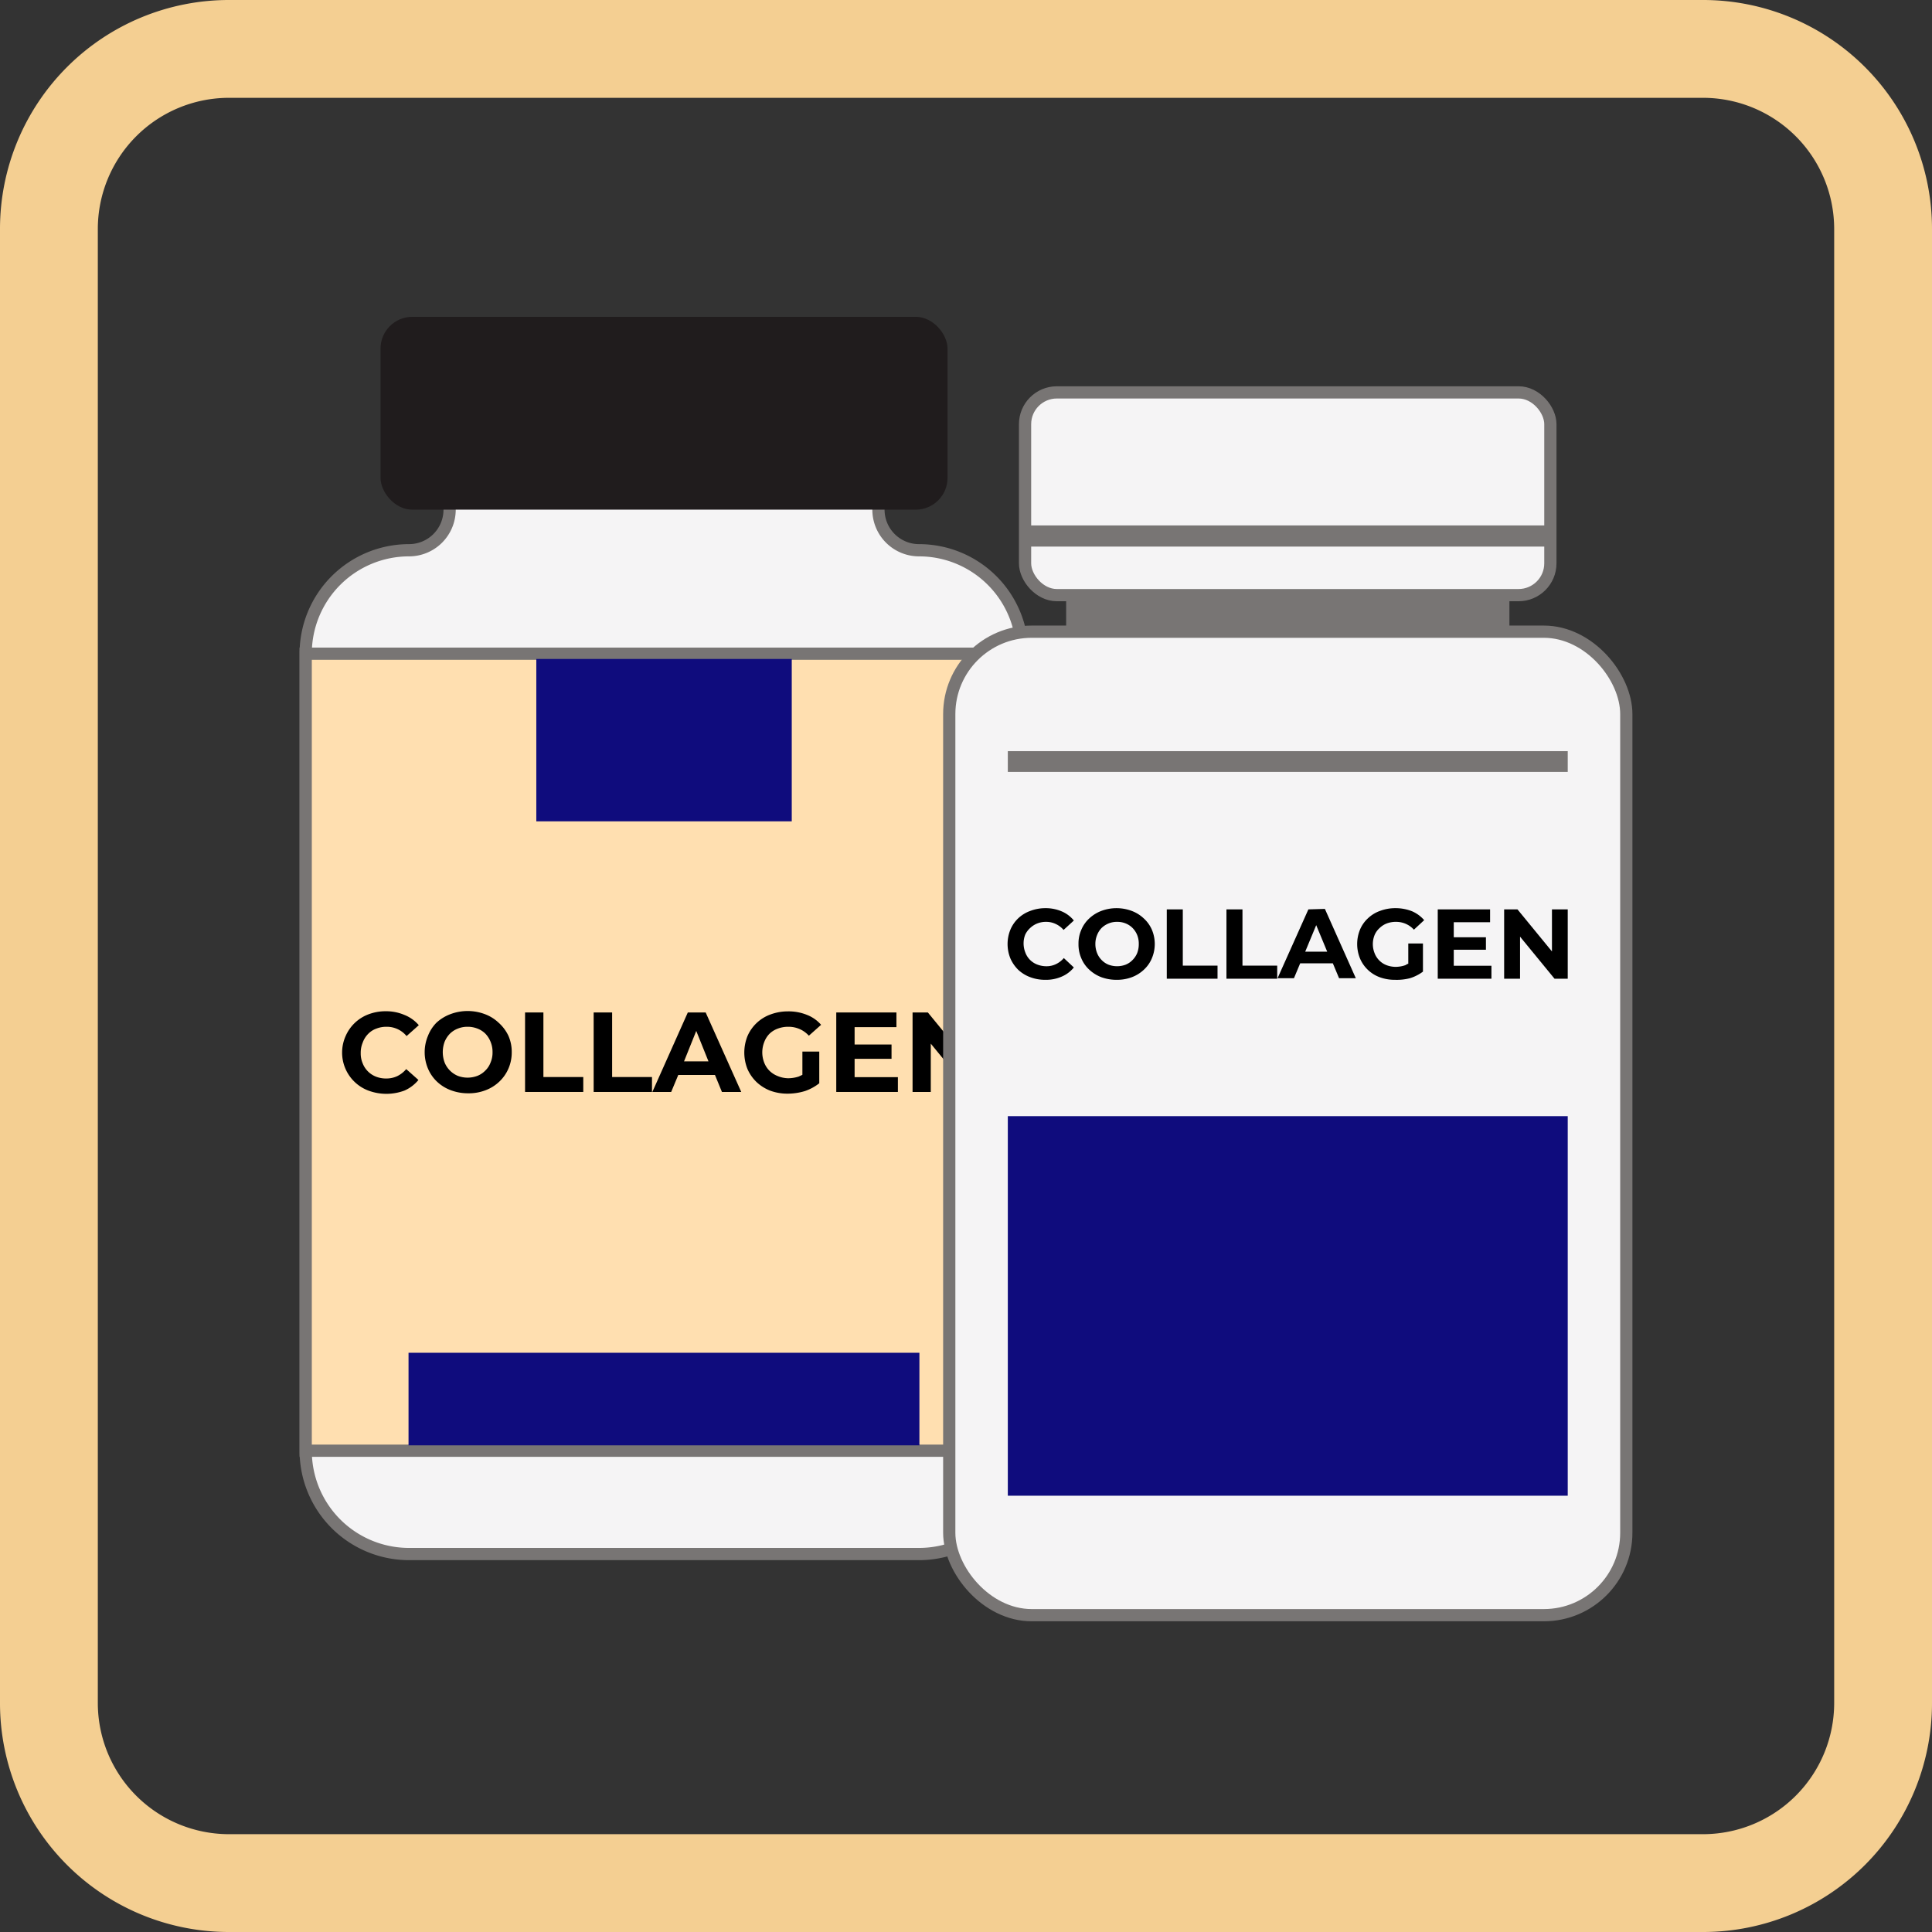
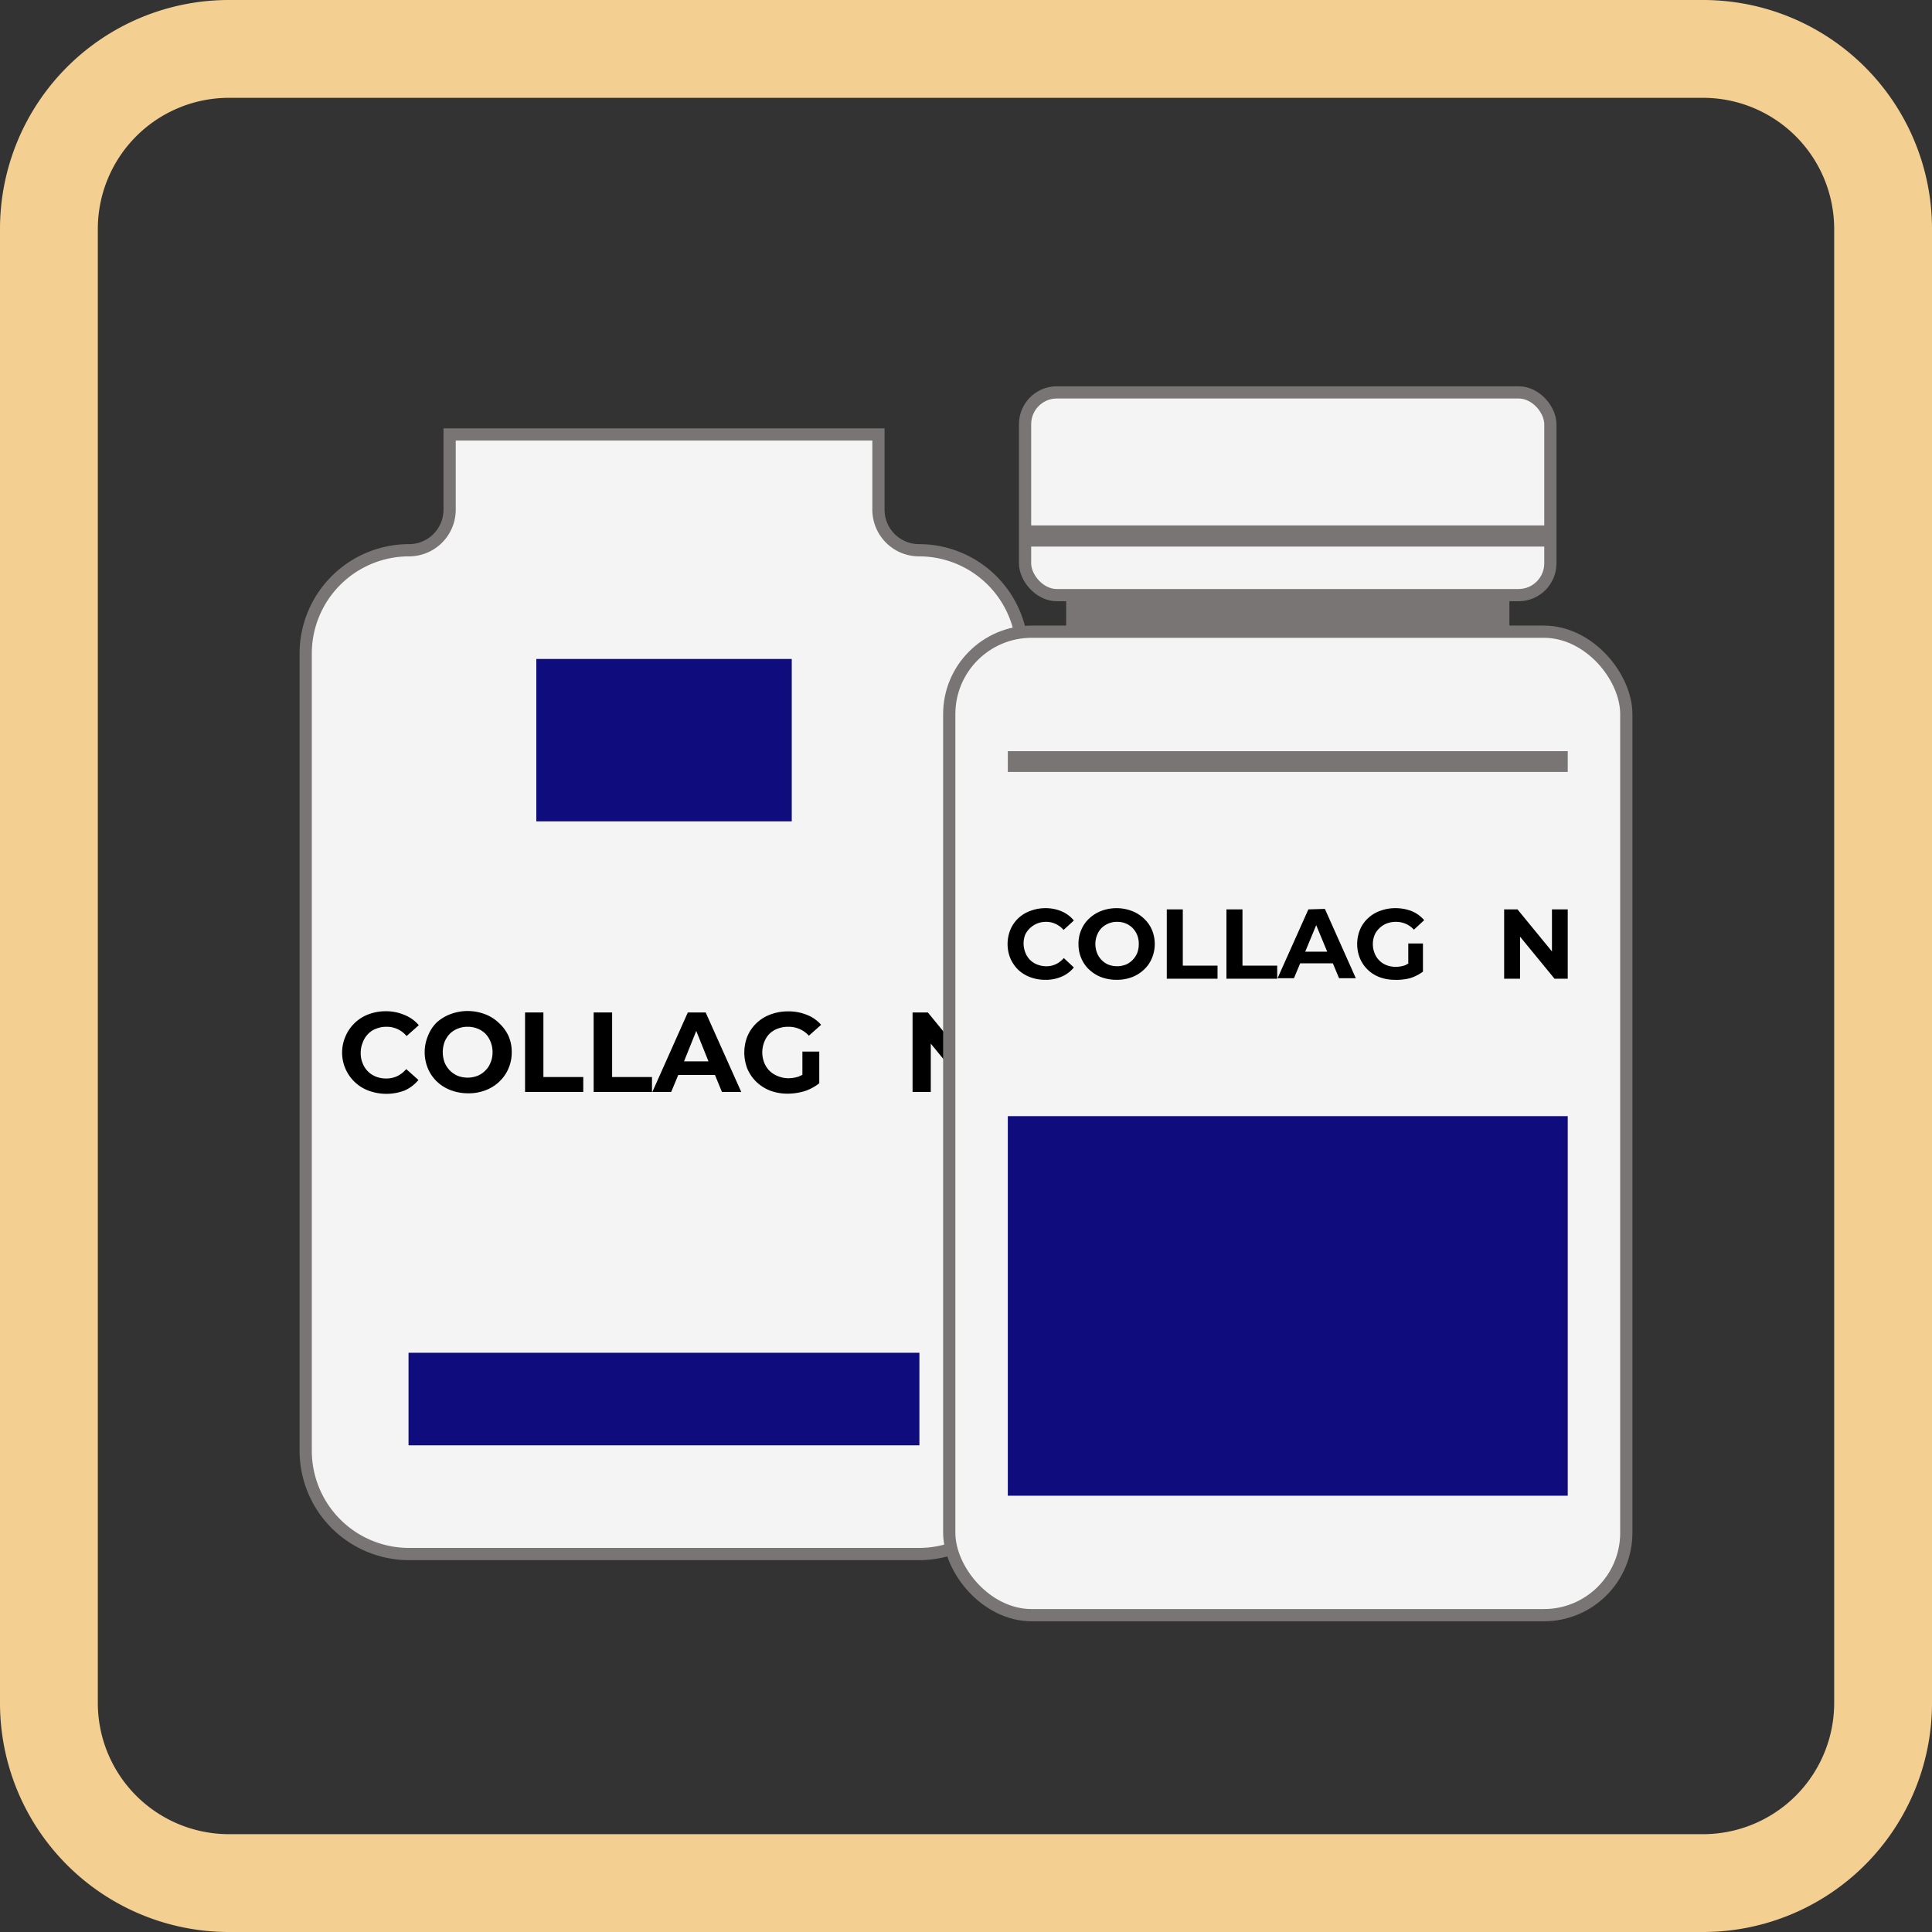
<svg xmlns="http://www.w3.org/2000/svg" viewBox="0 0 158 158">
  <rect x="0" y="0" width="158" height="158" fill="#333333" stroke="none" />
  <defs>
    <style>.cls-1{fill:#f4cf92;}.cls-2{fill:#f5f4f5;}.cls-2,.cls-4{stroke:#787574;stroke-miterlimit:10;}.cls-3{fill:#201c1d;}.cls-4{fill:#ffdfb0;}.cls-5{fill:#0f0c7d;}.cls-6{fill:#787574;}</style>
  </defs>
  <g id="Животный_коллаген" data-name="Животный коллаген">
    <path class="cls-1" d="M139.28,8A10.73,10.73,0,0,1,150,18.72V139.28A10.73,10.73,0,0,1,139.28,150H18.72A10.73,10.73,0,0,1,8,139.28V18.72A10.73,10.73,0,0,1,18.72,8H139.28m0-8H18.72A18.72,18.72,0,0,0,0,18.72V139.28A18.72,18.72,0,0,0,18.72,158H139.28A18.72,18.72,0,0,0,158,139.28V18.72A18.72,18.72,0,0,0,139.28,0Z" />
    <path class="cls-2" d="M75.16,45h0a3.32,3.32,0,0,1-3.32-3.32V35.53H36.77v6.16A3.32,3.32,0,0,1,33.45,45h0A8.45,8.45,0,0,0,25,53.46v65.18a8.45,8.45,0,0,0,8.45,8.45H75.16a8.45,8.45,0,0,0,8.45-8.45V53.46A8.45,8.45,0,0,0,75.16,45Z" />
-     <rect class="cls-3" x="31.12" y="25.91" width="46.37" height="15.77" rx="2.6" />
-     <rect class="cls-4" x="25" y="53.46" width="58.6" height="65.18" />
    <path d="M30.12,84.54a1.74,1.74,0,0,1,.66-.42,2.23,2.23,0,0,1,.83-.15,2.09,2.09,0,0,1,1.64.76l1-.89A3,3,0,0,0,33.07,83a3.8,3.8,0,0,0-1.53-.3,3.92,3.92,0,0,0-1.4.25,3.3,3.3,0,0,0-1.87,1.77,3.32,3.32,0,0,0,1.86,4.47,4.22,4.22,0,0,0,2.94,0,3.08,3.08,0,0,0,1.15-.87l-1-.89a2.24,2.24,0,0,1-.74.58,2.08,2.08,0,0,1-.9.19,2.23,2.23,0,0,1-.83-.15,1.91,1.91,0,0,1-1.09-1.09,2.06,2.06,0,0,1-.16-.84,2.15,2.15,0,0,1,.16-.85A1.93,1.93,0,0,1,30.12,84.54Z" />
    <path d="M40.78,83.64a3.32,3.32,0,0,0-1.12-.7,4,4,0,0,0-2.83,0,3.51,3.51,0,0,0-1.14.7A3.16,3.16,0,0,0,35,84.71a3.46,3.46,0,0,0,0,2.68,3.16,3.16,0,0,0,.74,1.07,3.36,3.36,0,0,0,1.13.7,4,4,0,0,0,1.43.25,3.8,3.8,0,0,0,1.41-.25,3.32,3.32,0,0,0,1.12-.7,3.23,3.23,0,0,0,.75-1.07,3.31,3.31,0,0,0,.27-1.34,3.24,3.24,0,0,0-.27-1.34A3.34,3.34,0,0,0,40.78,83.64Zm-.66,3.25a1.76,1.76,0,0,1-.43.66,1.85,1.85,0,0,1-.64.43,2.26,2.26,0,0,1-1.62,0,2,2,0,0,1-1.07-1.09,2.46,2.46,0,0,1,0-1.69,2.09,2.09,0,0,1,.43-.66,1.87,1.87,0,0,1,.65-.42,2.07,2.07,0,0,1,.8-.15,2.16,2.16,0,0,1,.81.15,1.87,1.87,0,0,1,.65.42,2.06,2.06,0,0,1,.42.66,2.15,2.15,0,0,1,.16.85A2.06,2.06,0,0,1,40.12,86.89Z" />
    <polygon points="44.44 82.8 42.94 82.8 42.94 89.3 47.7 89.3 47.7 88.08 44.44 88.08 44.44 82.8" />
    <polygon points="50.06 82.8 48.55 82.8 48.55 89.3 53.32 89.3 53.32 88.08 50.06 88.08 50.06 82.8" />
    <path d="M56.25,82.8l-2.9,6.5h1.54l.58-1.39h3l.57,1.39h1.58l-2.91-6.5Zm-.31,4,1-2.49,1,2.49Z" />
    <path d="M62.93,84.54a1.9,1.9,0,0,1,.68-.42,2.39,2.39,0,0,1,.86-.15,2.27,2.27,0,0,1,.91.18,2.24,2.24,0,0,1,.77.55l1-.89A2.93,2.93,0,0,0,66,83a4,4,0,0,0-1.55-.29,4.09,4.09,0,0,0-1.43.25,3.26,3.26,0,0,0-1.89,1.77,3.63,3.63,0,0,0,0,2.7,3.34,3.34,0,0,0,.75,1.07,3.48,3.48,0,0,0,1.12.7,4.07,4.07,0,0,0,1.42.24,4.9,4.9,0,0,0,1.4-.21A3.93,3.93,0,0,0,67,88.59V86H65.62v1.9l-.3.14a2.83,2.83,0,0,1-.87.14A2.34,2.34,0,0,1,63.6,88a2,2,0,0,1-.67-.43,1.93,1.93,0,0,1-.43-.66,2.31,2.31,0,0,1,0-1.69A1.93,1.93,0,0,1,62.93,84.54Z" />
-     <polygon points="69.89 86.59 72.91 86.59 72.91 85.42 69.89 85.42 69.89 84 73.31 84 73.31 82.8 68.39 82.8 68.39 89.3 73.43 89.3 73.43 88.09 69.89 88.09 69.89 86.59" />
    <polygon points="79.11 82.8 79.11 86.74 75.88 82.8 74.63 82.8 74.63 89.3 76.12 89.3 76.12 85.35 79.36 89.3 80.6 89.3 80.6 82.8 79.11 82.8" />
    <rect class="cls-5" x="33.41" y="110.63" width="41.78" height="7.57" />
    <rect class="cls-5" x="43.86" y="53.89" width="20.89" height="13.28" />
    <rect class="cls-2" x="77.63" y="51.66" width="55.37" height="80.43" rx="6.74" />
    <rect class="cls-6" x="87.19" y="45.67" width="36.25" height="5.99" />
    <rect class="cls-2" x="83.83" y="32.09" width="42.96" height="16.58" rx="2.6" />
    <rect class="cls-6" x="83.83" y="42.97" width="42.96" height="1.73" />
    <rect class="cls-5" x="82.42" y="91.28" width="45.79" height="31.04" />
    <rect class="cls-6" x="82.42" y="61.43" width="45.79" height="1.7" />
    <path d="M84.25,75.89a1.85,1.85,0,0,1,.58-.37,1.9,1.9,0,0,1,.73-.13,1.77,1.77,0,0,1,.77.17,1.89,1.89,0,0,1,.65.49l.84-.77a2.57,2.57,0,0,0-1-.75,3.32,3.32,0,0,0-1.33-.26,3.44,3.44,0,0,0-1.22.22,2.84,2.84,0,0,0-1,.61,2.76,2.76,0,0,0-.64.93,3.12,3.12,0,0,0,0,2.35,3,3,0,0,0,.64.93,2.9,2.9,0,0,0,1,.61,3.42,3.42,0,0,0,1.21.21,3.17,3.17,0,0,0,1.34-.26,2.57,2.57,0,0,0,1-.75L87,78.35a1.93,1.93,0,0,1-.65.5,1.77,1.77,0,0,1-.77.17,2.11,2.11,0,0,1-.73-.13,1.67,1.67,0,0,1-1-1,2,2,0,0,1-.14-.74,1.9,1.9,0,0,1,.14-.73A1.75,1.75,0,0,1,84.25,75.89Z" />
    <path d="M93.54,75.11a2.92,2.92,0,0,0-1-.62,3.55,3.55,0,0,0-2.46,0,3,3,0,0,0-1,.62,2.65,2.65,0,0,0-.65.93,2.76,2.76,0,0,0-.23,1.16,2.84,2.84,0,0,0,.23,1.17,2.65,2.65,0,0,0,.65.93,3,3,0,0,0,1,.62,3.6,3.6,0,0,0,1.25.21,3.43,3.43,0,0,0,1.22-.21,2.92,2.92,0,0,0,1-.62,2.65,2.65,0,0,0,.65-.93,3,3,0,0,0,0-2.34A2.7,2.7,0,0,0,93.54,75.11ZM93,77.94a1.73,1.73,0,0,1-.38.57,1.64,1.64,0,0,1-.56.38,2,2,0,0,1-1.41,0,1.64,1.64,0,0,1-.56-.38,1.7,1.7,0,0,1-.37-.57,2,2,0,0,1-.14-.74,1.9,1.9,0,0,1,.14-.73,1.75,1.75,0,0,1,.37-.58,1.81,1.81,0,0,1,.57-.37,1.75,1.75,0,0,1,.7-.13,1.78,1.78,0,0,1,.7.13,1.66,1.66,0,0,1,.56.37,1.77,1.77,0,0,1,.38.58,1.9,1.9,0,0,1,.13.73A2,2,0,0,1,93,77.94Z" />
    <polygon points="96.73 74.37 95.42 74.37 95.42 80.04 99.57 80.04 99.57 78.97 96.73 78.97 96.73 74.37" />
    <polygon points="101.61 74.37 100.3 74.37 100.3 80.04 104.45 80.04 104.45 78.97 101.61 78.97 101.61 74.37" />
    <path d="M107,74.37,104.48,80h1.34l.51-1.22H109l.51,1.22h1.37l-2.53-5.67Zm-.26,3.46.9-2.17.9,2.17Z" />
    <path d="M112.83,75.89a1.75,1.75,0,0,1,.58-.37,2.06,2.06,0,0,1,.76-.13,1.95,1.95,0,0,1,1.46.64l.84-.78a2.77,2.77,0,0,0-1-.73,3.66,3.66,0,0,0-1.36-.25,3.51,3.51,0,0,0-1.24.22,2.79,2.79,0,0,0-1,.61,2.65,2.65,0,0,0-.65.93,3.12,3.12,0,0,0,0,2.35,2.8,2.8,0,0,0,1.62,1.54,3.55,3.55,0,0,0,1.24.21A4.34,4.34,0,0,0,115.3,80a3.48,3.48,0,0,0,1.07-.54v-2.3h-1.2v1.66c-.09,0-.17.09-.26.12a2.48,2.48,0,0,1-.76.13,2.17,2.17,0,0,1-.74-.13,1.7,1.7,0,0,1-1-1,2,2,0,0,1,0-1.46A1.62,1.62,0,0,1,112.83,75.89Z" />
-     <polygon points="118.89 77.67 121.52 77.67 121.52 76.65 118.89 76.65 118.89 75.42 121.86 75.42 121.86 74.37 117.58 74.37 117.58 80.04 121.97 80.04 121.97 78.98 118.89 78.98 118.89 77.67" />
    <polygon points="126.92 74.37 126.92 77.81 124.1 74.37 123.01 74.37 123.01 80.04 124.31 80.04 124.31 76.6 127.13 80.04 128.21 80.04 128.21 74.37 126.92 74.37" />
  </g>
</svg>